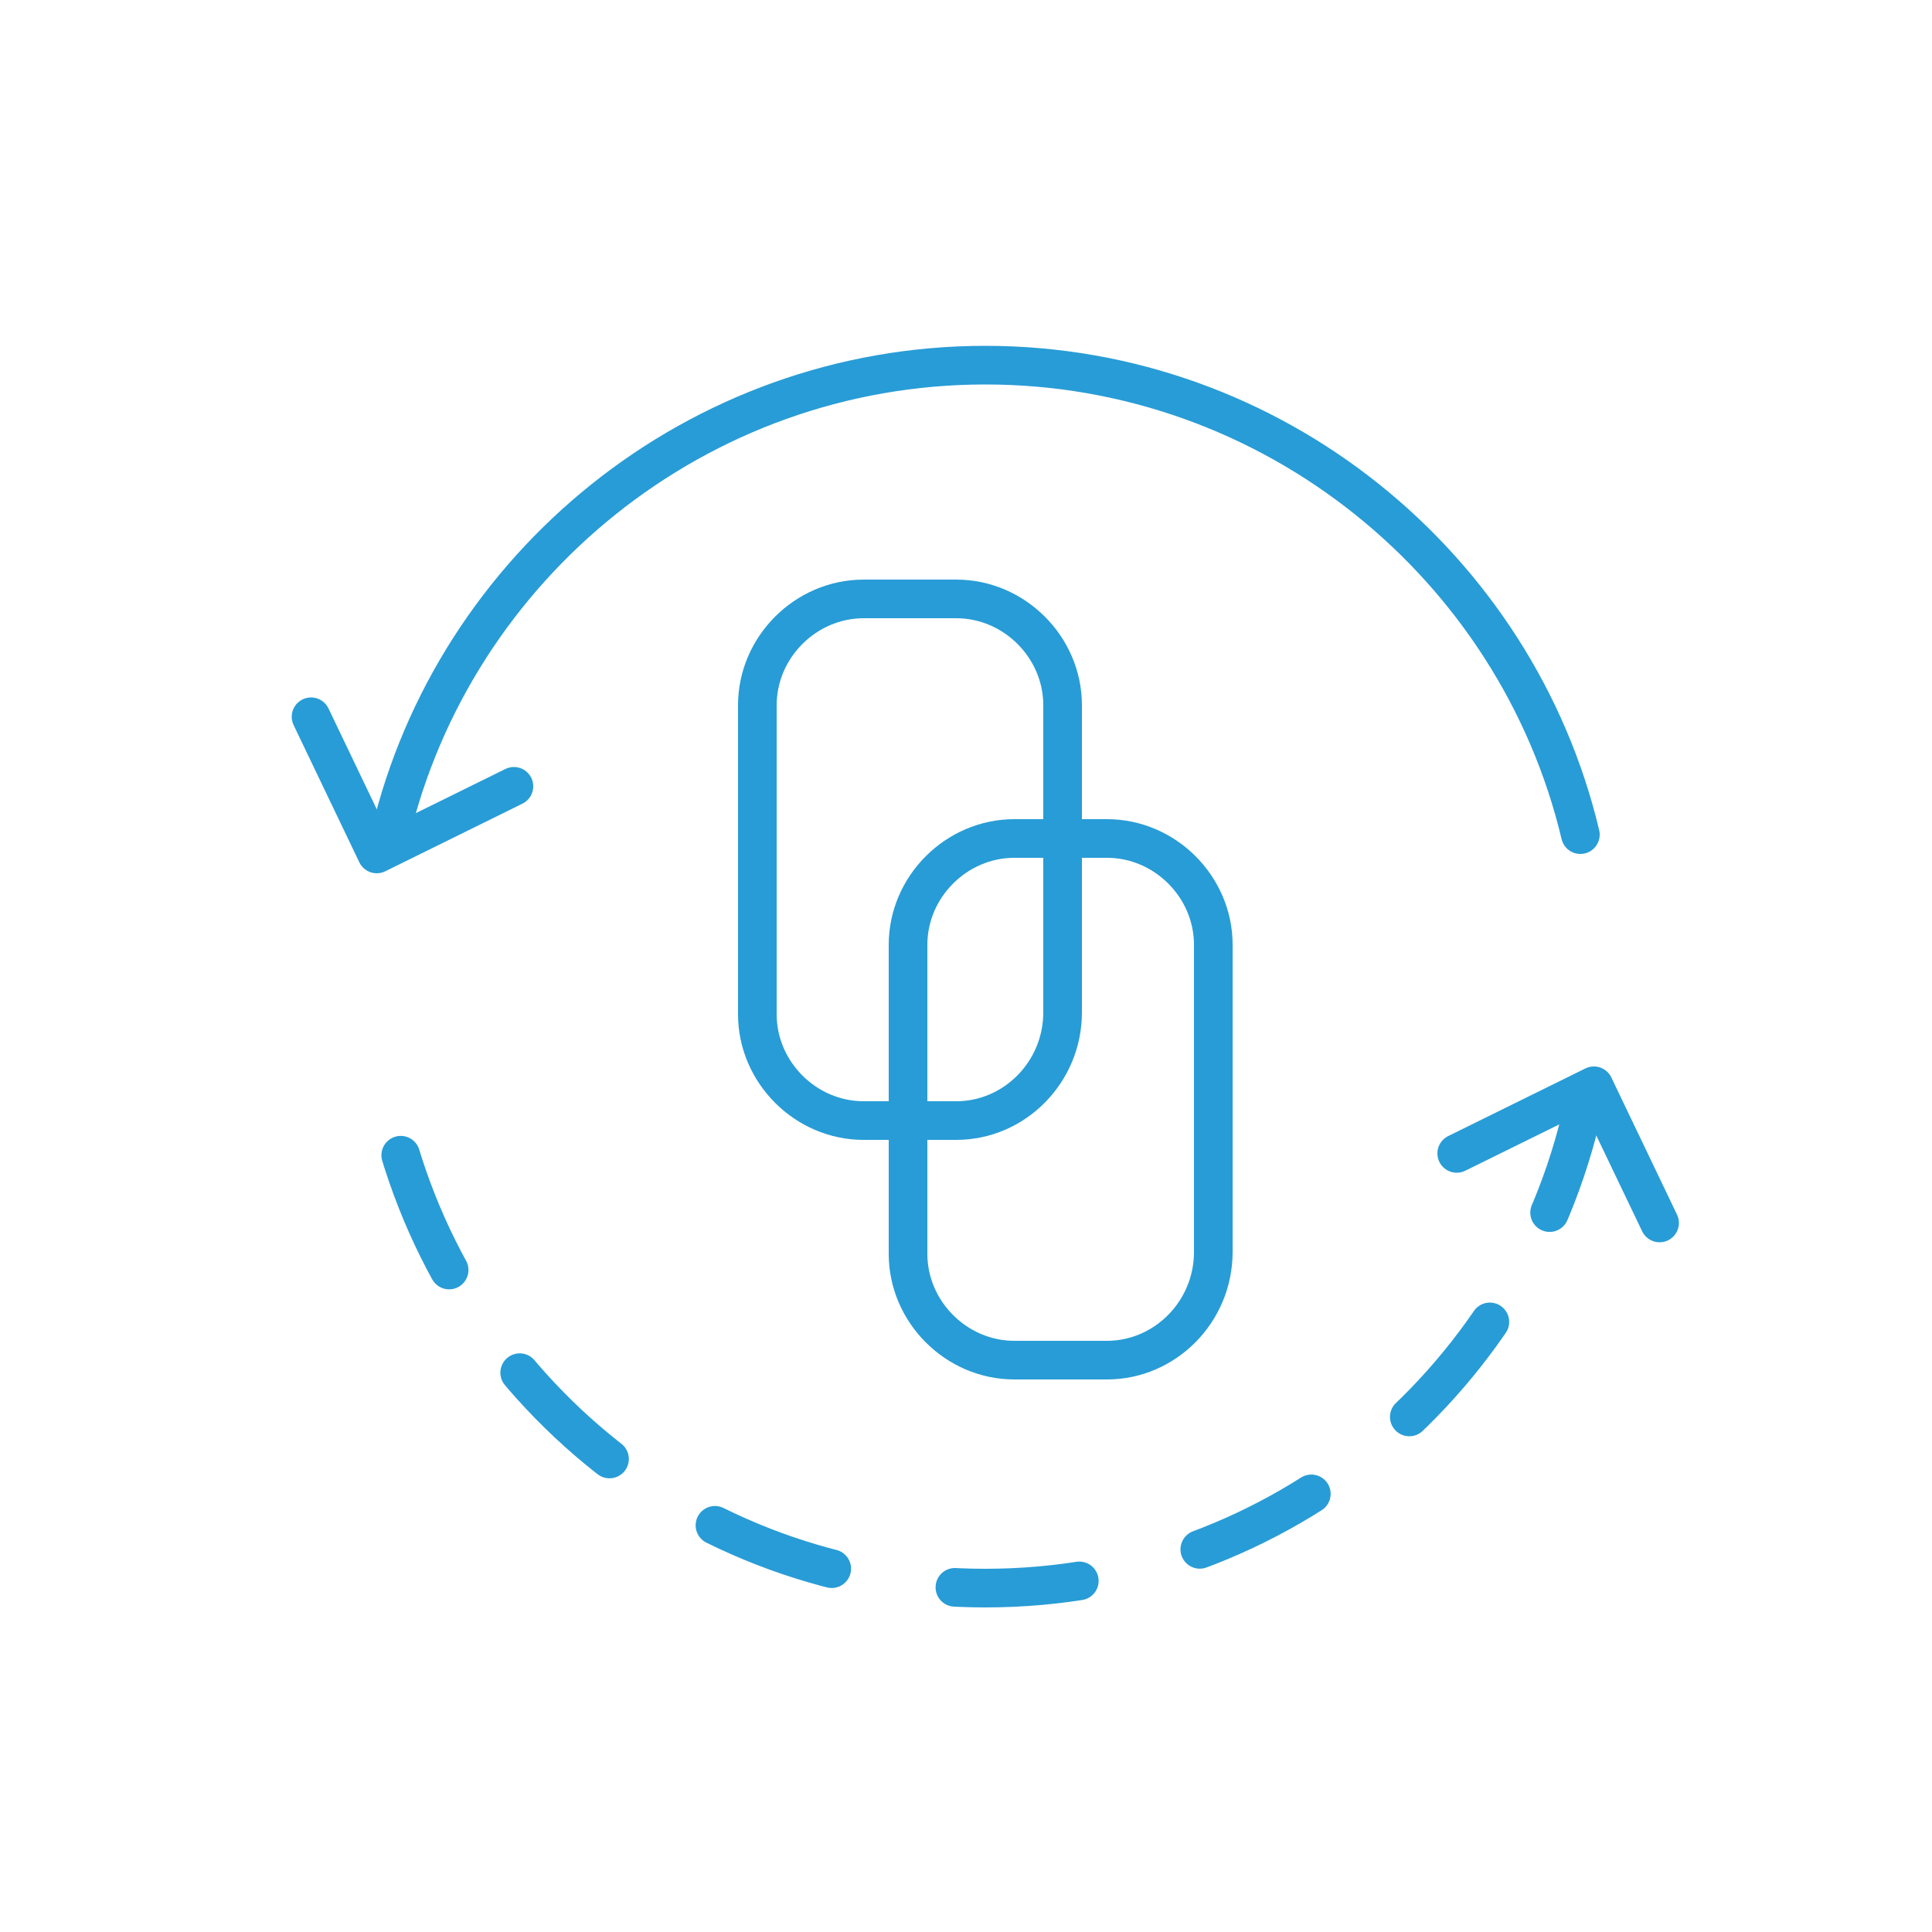
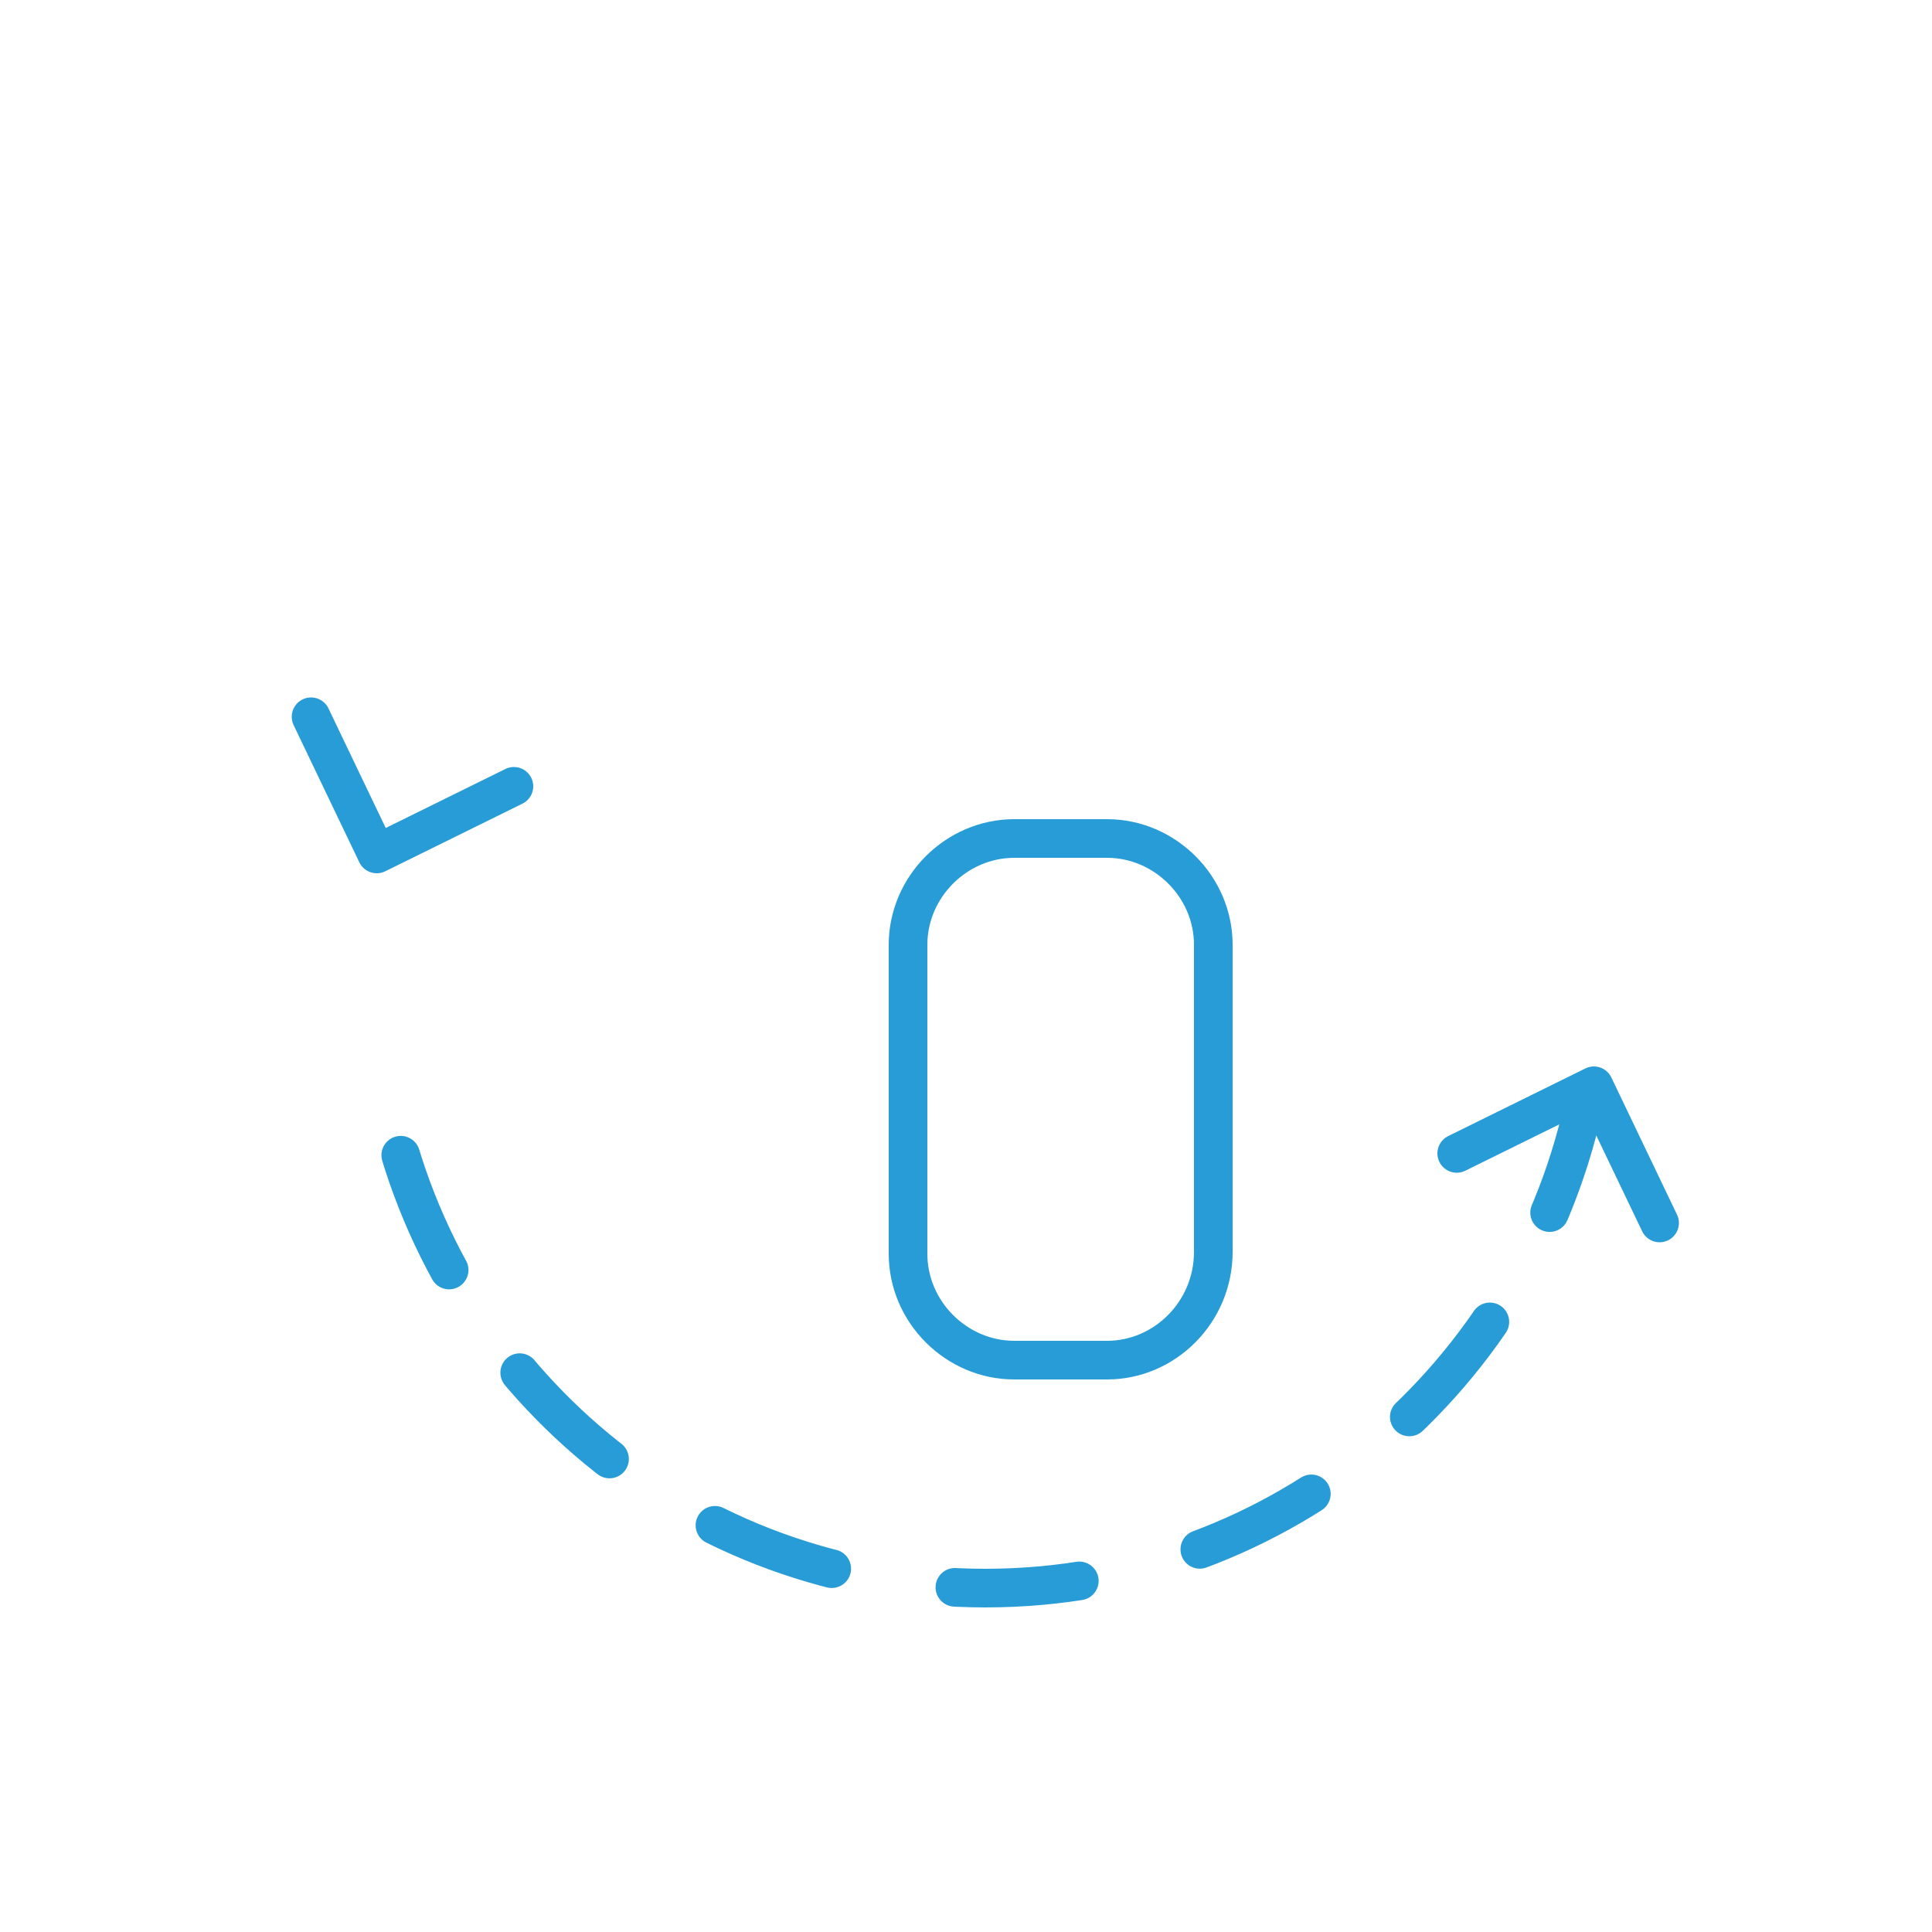
<svg xmlns="http://www.w3.org/2000/svg" id="Layer_1" x="0px" y="0px" width="100px" height="100px" viewBox="0 0 100 100" style="enable-background:new 0 0 100 100;" xml:space="preserve">
  <style type="text/css"> .st0{fill:none;stroke:#289CD6;stroke-width:2;stroke-linecap:round;stroke-linejoin:round;} .st1{fill:none;stroke:#289CD6;stroke-width:2;stroke-linecap:round;stroke-linejoin:round;stroke-miterlimit:10;} .st2{fill:none;stroke:#289CD6;stroke-width:2;stroke-linecap:round;stroke-linejoin:round;stroke-miterlimit:10;stroke-dasharray:6.459;} .st3{fill:none;stroke:#289CD6;stroke-width:1.709;stroke-linecap:round;stroke-linejoin:round;} </style>
  <g>
    <g>
      <g id="Broken-Links-icon_1_" transform="translate(11, 32)">
-         <path id="Stroke-1_3_" class="st0" d="M46.3,38.4h-4.8c-3,0-5.5-2.5-5.5-5.5V16.9c0-3,2.5-5.5,5.5-5.5h4.8c3,0,5.5,2.5,5.5,5.5 v15.9C51.8,35.9,49.3,38.4,46.3,38.4z" />
-         <path id="Stroke-3_3_" class="st0" d="M38.5,26h-4.8c-3,0-5.5-2.5-5.5-5.5V4.5c0-3,2.5-5.5,5.5-5.5h4.8c3,0,5.5,2.5,5.5,5.5v15.9 C44,23.5,41.5,26,38.5,26z" />
+         <path id="Stroke-1_3_" class="st0" d="M46.3,38.4h-4.8c-3,0-5.5-2.5-5.5-5.5V16.9c0-3,2.5-5.5,5.5-5.5h4.8c3,0,5.5,2.5,5.5,5.5 v15.9C51.8,35.9,49.3,38.4,46.3,38.4" />
      </g>
    </g>
-     <path class="st1" d="M20.2,43.2C23.5,29.3,36.1,18.9,51,18.9c14.9,0,27.5,10.4,30.8,24.3" />
    <path class="st2" d="M82.1,56.6C79.2,71.2,66.4,82.2,51,82.2c-15.3,0-28-10.8-31-25.3" />
    <polyline class="st1" points="26.6,40.7 19.5,44.2 16.1,37.1 " />
    <polyline class="st1" points="75.4,59.7 82.5,56.2 85.9,63.3 " />
  </g>
</svg>